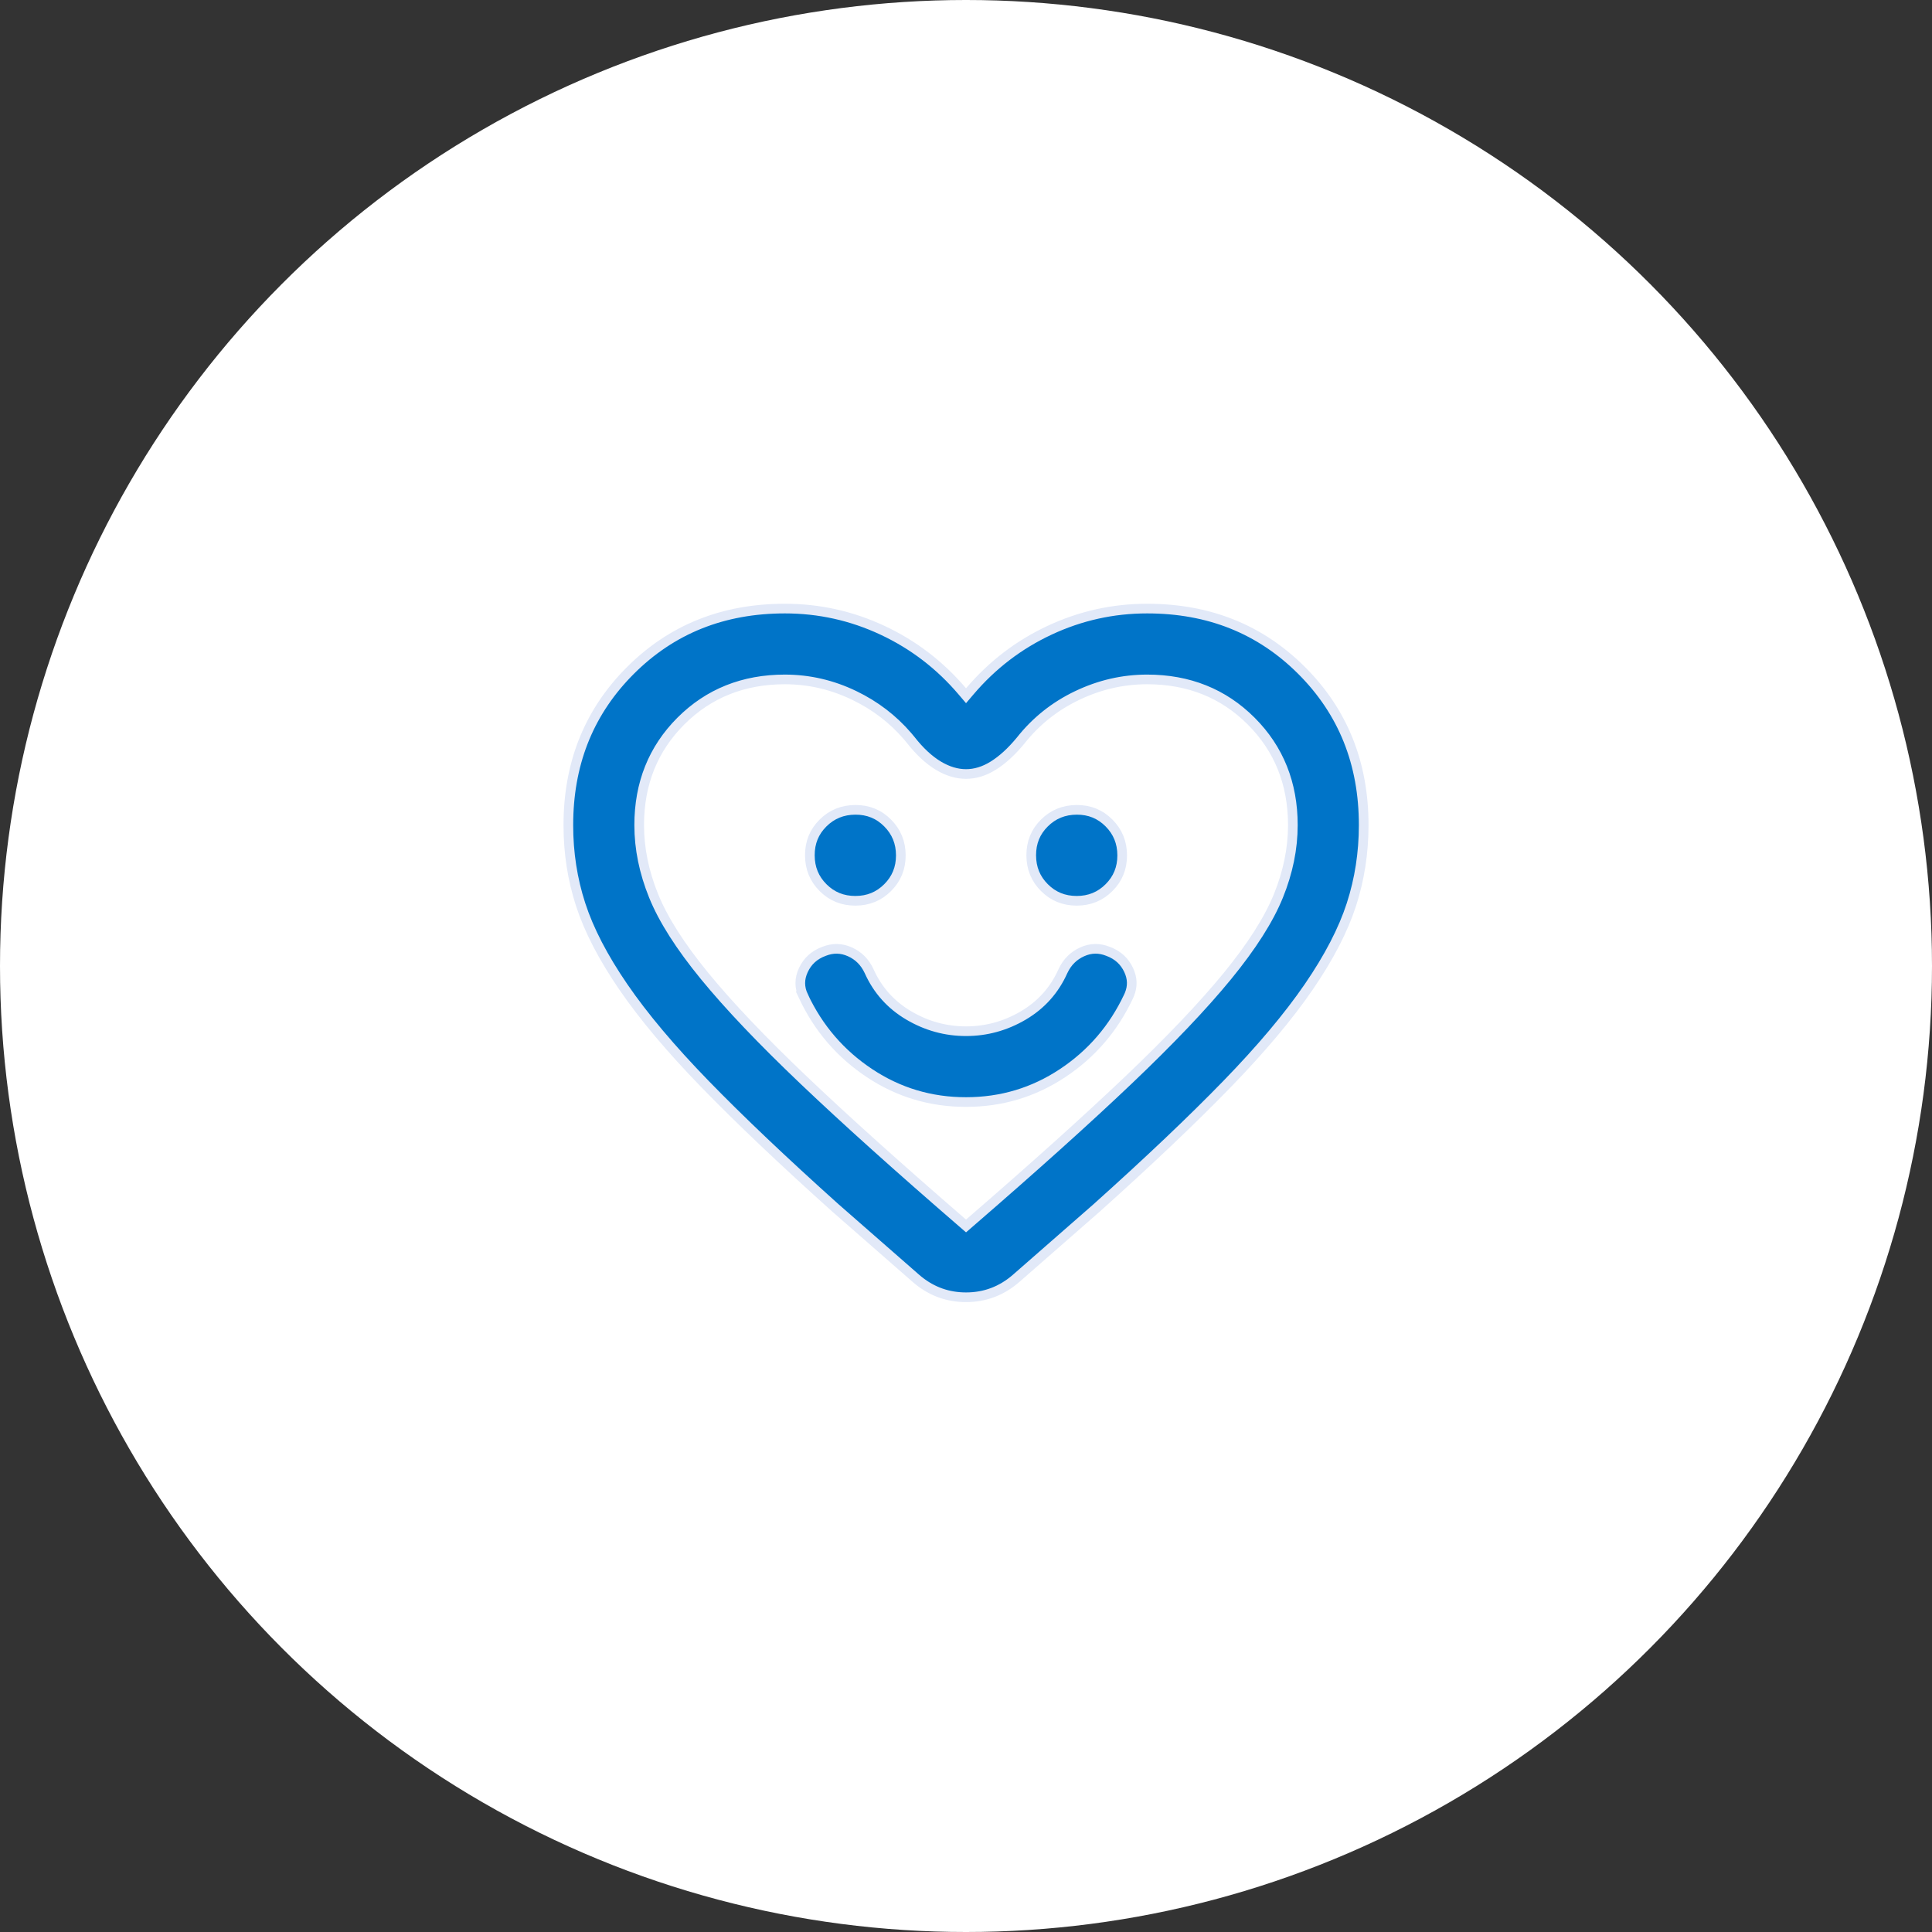
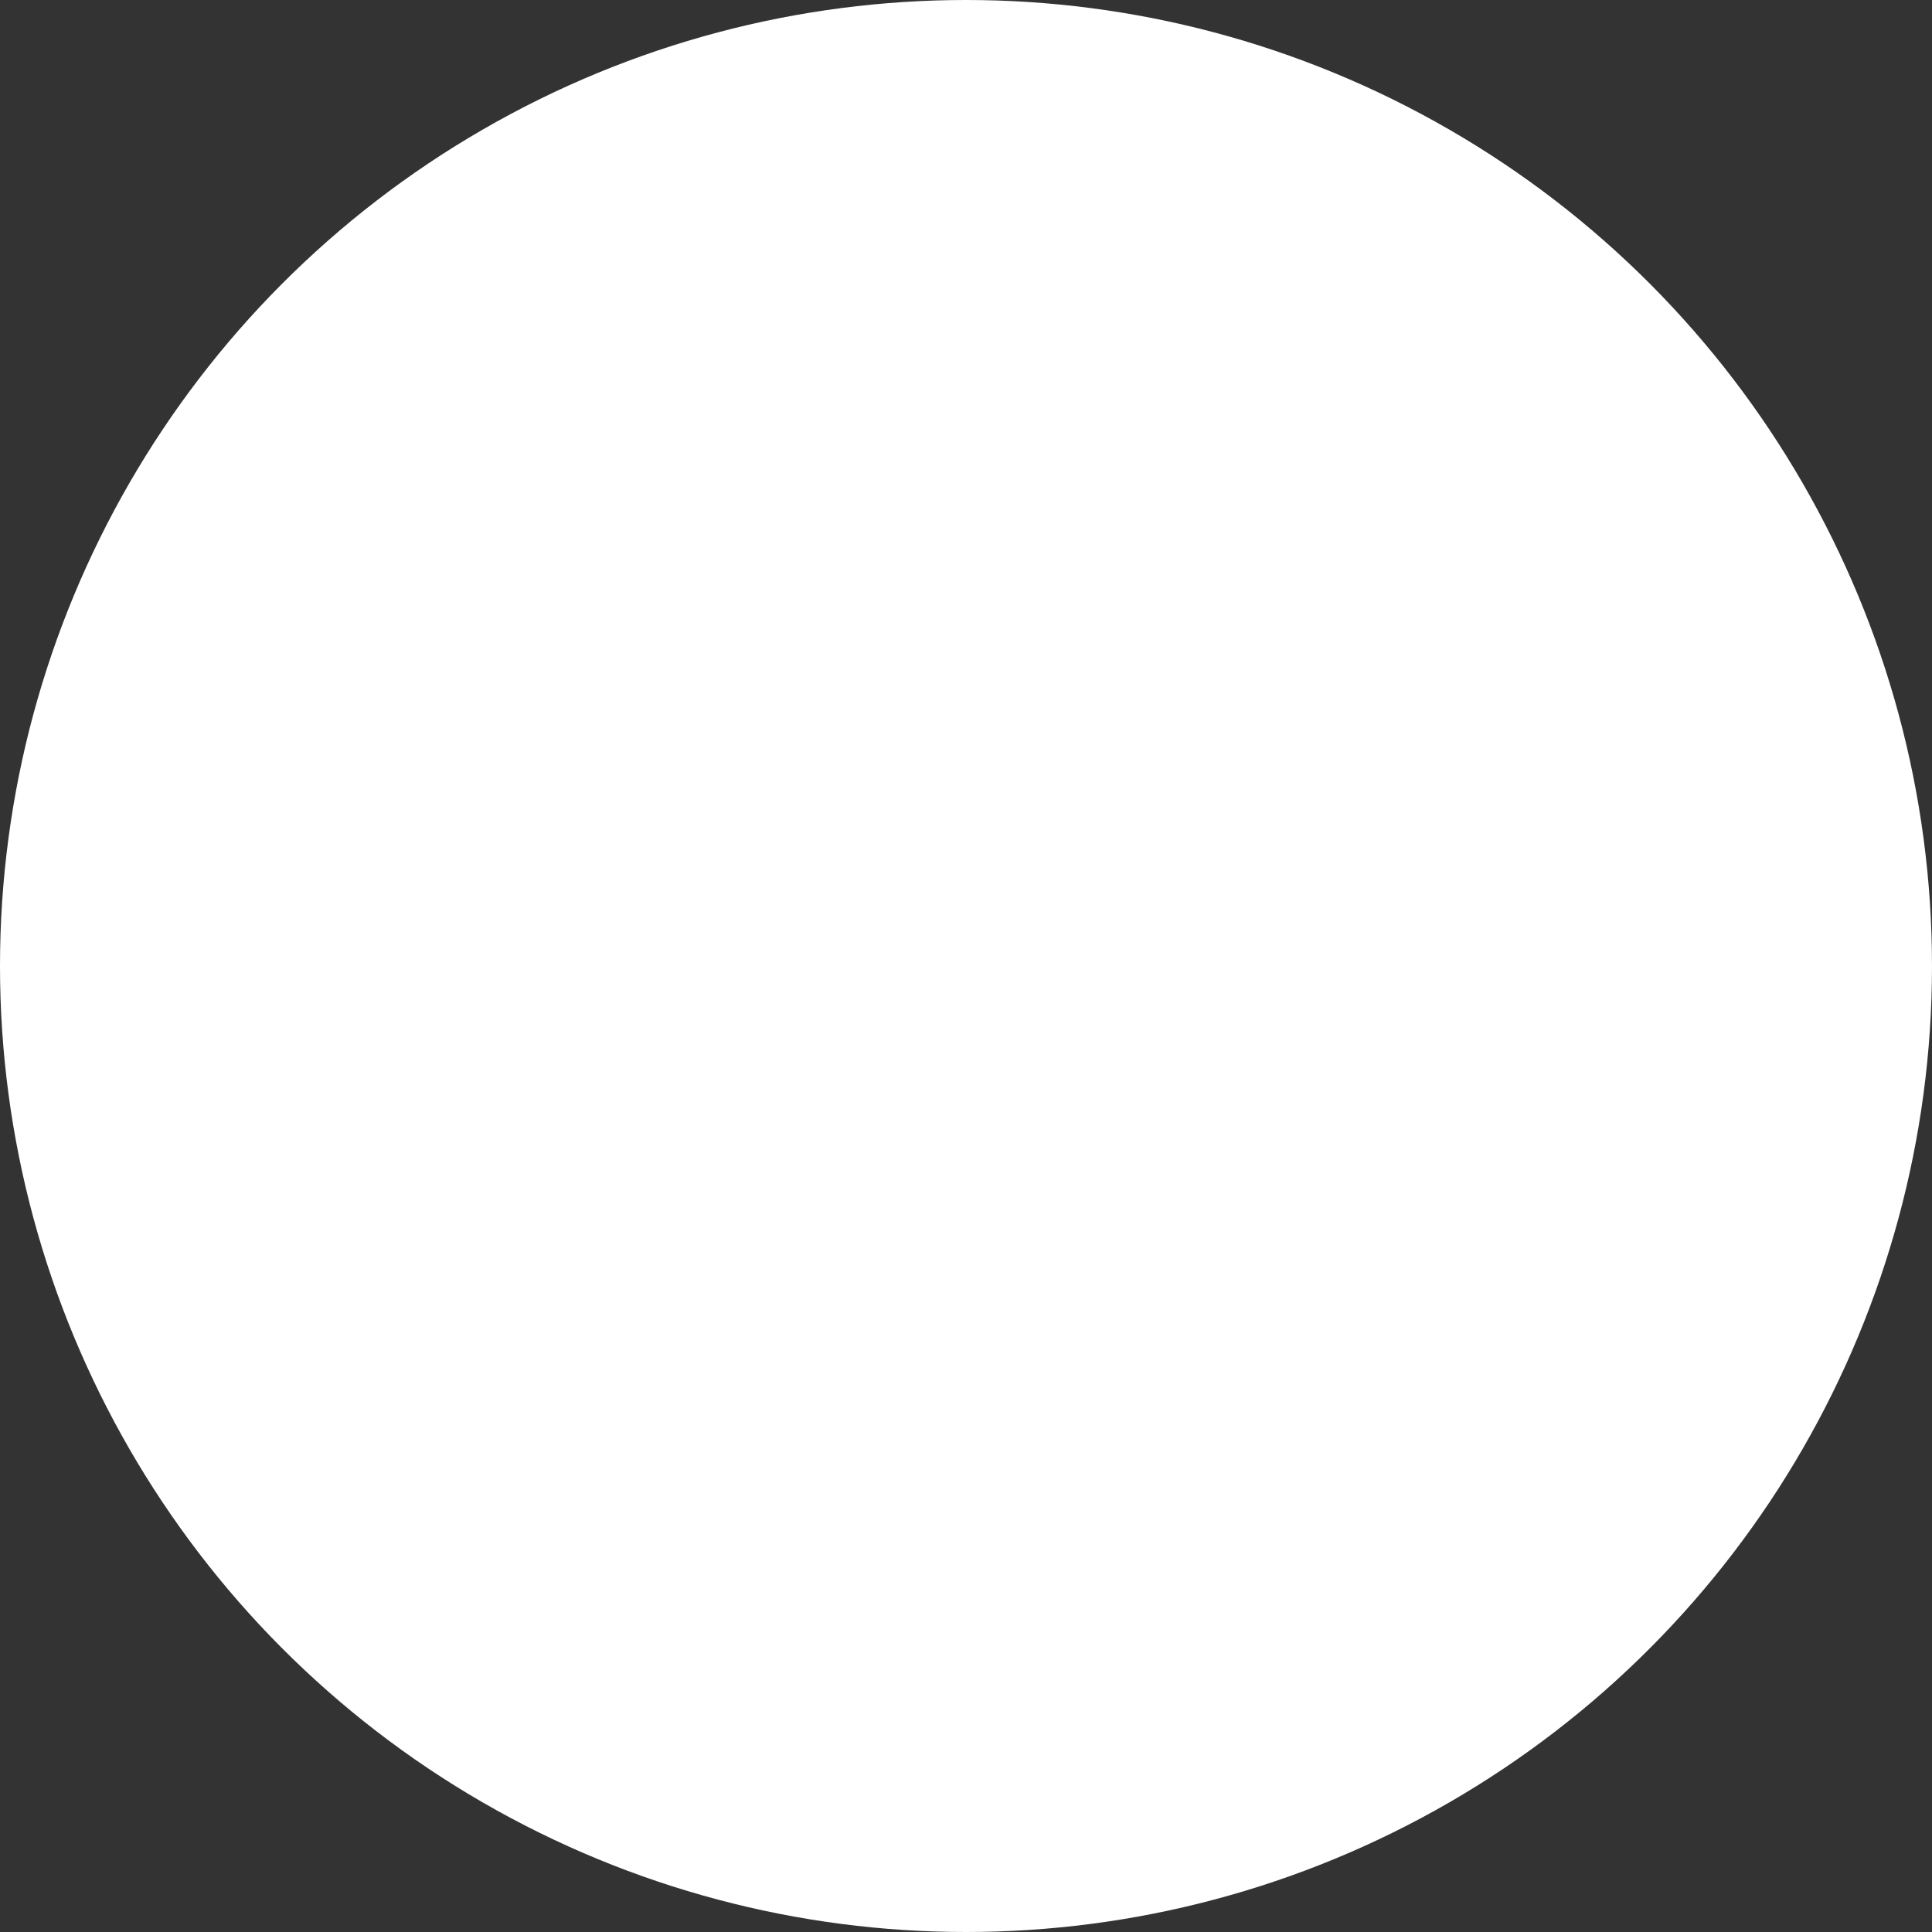
<svg xmlns="http://www.w3.org/2000/svg" width="200" height="200" viewBox="0 0 200 200" fill="none">
  <rect x="0" y="0" width="200" height="200" fill="#333333" stroke="none" />
  <circle cx="100" cy="100" r="100" fill="white" />
-   <path d="M118.753 63C125.156 63 130.477 65.141 134.753 69.416C139.029 73.692 141.169 79.014 141.169 85.417C141.169 88.283 140.743 91.027 139.894 93.65C139.046 96.267 137.578 99.106 135.478 102.167C133.379 105.226 130.552 108.589 126.99 112.256C123.427 115.925 118.939 120.185 113.527 125.04L105.195 132.331C103.688 133.642 101.963 134.292 100.003 134.292C98.165 134.292 96.534 133.721 95.095 132.569L94.81 132.331L86.478 125.04H86.477C81.068 120.186 76.582 115.924 73.016 112.256C69.451 108.589 66.623 105.226 64.527 102.167C62.429 99.106 60.962 96.267 60.111 93.649C59.259 91.026 58.833 88.283 58.836 85.417L58.842 84.819C58.971 78.682 61.11 73.558 65.252 69.416C69.528 65.14 74.85 63 81.253 63C84.791 63 88.156 63.748 91.353 65.244C94.552 66.741 97.307 68.85 99.622 71.574L100.003 72.022L100.384 71.574C102.699 68.85 105.454 66.741 108.652 65.244C111.85 63.748 115.215 63 118.753 63ZM118.753 70.333C116.246 70.333 113.829 70.89 111.508 71.999C109.187 73.108 107.236 74.663 105.658 76.661C104.711 77.811 103.762 78.673 102.813 79.263C101.876 79.845 100.942 80.125 100.003 80.125C99.063 80.125 98.109 79.844 97.136 79.259C96.163 78.674 95.199 77.783 94.251 76.567L94.244 76.56L93.945 76.201C92.427 74.438 90.593 73.037 88.449 72C86.16 70.893 83.76 70.336 81.253 70.333C76.963 70.333 73.36 71.769 70.482 74.647C67.605 77.524 66.169 81.127 66.169 85.417C66.169 87.848 66.67 90.291 67.664 92.742C68.662 95.204 70.432 97.972 72.949 101.046C75.467 104.12 78.885 107.713 83.199 111.82C87.513 115.928 93.006 120.864 99.676 126.628L100.003 126.911L100.33 126.628C107 120.861 112.492 115.925 116.806 111.82C121.119 107.715 124.539 104.123 127.057 101.046C129.573 97.97 131.343 95.2 132.341 92.738C133.335 90.287 133.836 87.846 133.836 85.417C133.836 81.127 132.4 77.524 129.522 74.647C126.645 71.769 123.043 70.333 118.753 70.333ZM112.033 98.531C112.913 98.135 113.795 98.118 114.713 98.485L114.723 98.489C115.716 98.862 116.412 99.501 116.841 100.42C117.238 101.271 117.263 102.104 116.916 102.952L116.841 103.122C115.285 106.445 113.003 109.1 109.989 111.096C106.981 113.088 103.656 114.083 100.003 114.083H100.002C96.352 114.086 93.029 113.091 90.02 111.096C87.007 109.097 84.722 106.443 83.163 103.122H83.164C82.74 102.214 82.74 101.328 83.164 100.42C83.593 99.501 84.289 98.862 85.282 98.489L85.291 98.485C86.213 98.12 87.098 98.138 87.978 98.531C88.868 98.93 89.528 99.586 89.966 100.523C90.847 102.49 92.219 104.025 94.073 105.118C95.915 106.204 97.895 106.75 100.003 106.75C102.11 106.75 104.091 106.204 105.936 105.118C107.795 104.024 109.166 102.485 110.042 100.515C110.482 99.584 111.144 98.931 112.033 98.531ZM88.546 83.833C89.874 83.828 90.977 84.28 91.886 85.194C92.796 86.11 93.25 87.216 93.253 88.543C93.255 89.868 92.803 90.972 91.891 91.884C90.978 92.796 89.873 93.25 88.544 93.25C87.215 93.25 86.111 92.797 85.202 91.888C84.293 90.979 83.838 89.874 83.836 88.541C83.833 87.209 84.286 86.106 85.197 85.2C86.11 84.293 87.216 83.838 88.546 83.833ZM111.463 83.833C112.791 83.828 113.894 84.281 114.803 85.194C115.713 86.11 116.166 87.216 116.169 88.543C116.171 89.868 115.72 90.972 114.808 91.884C113.895 92.796 112.79 93.25 111.461 93.25C110.131 93.25 109.028 92.797 108.119 91.888C107.21 90.979 106.756 89.874 106.753 88.541C106.75 87.209 107.202 86.106 108.113 85.2C109.026 84.293 110.132 83.838 111.463 83.833Z" fill="#0074C8" stroke="#E2E9F8" />
</svg>